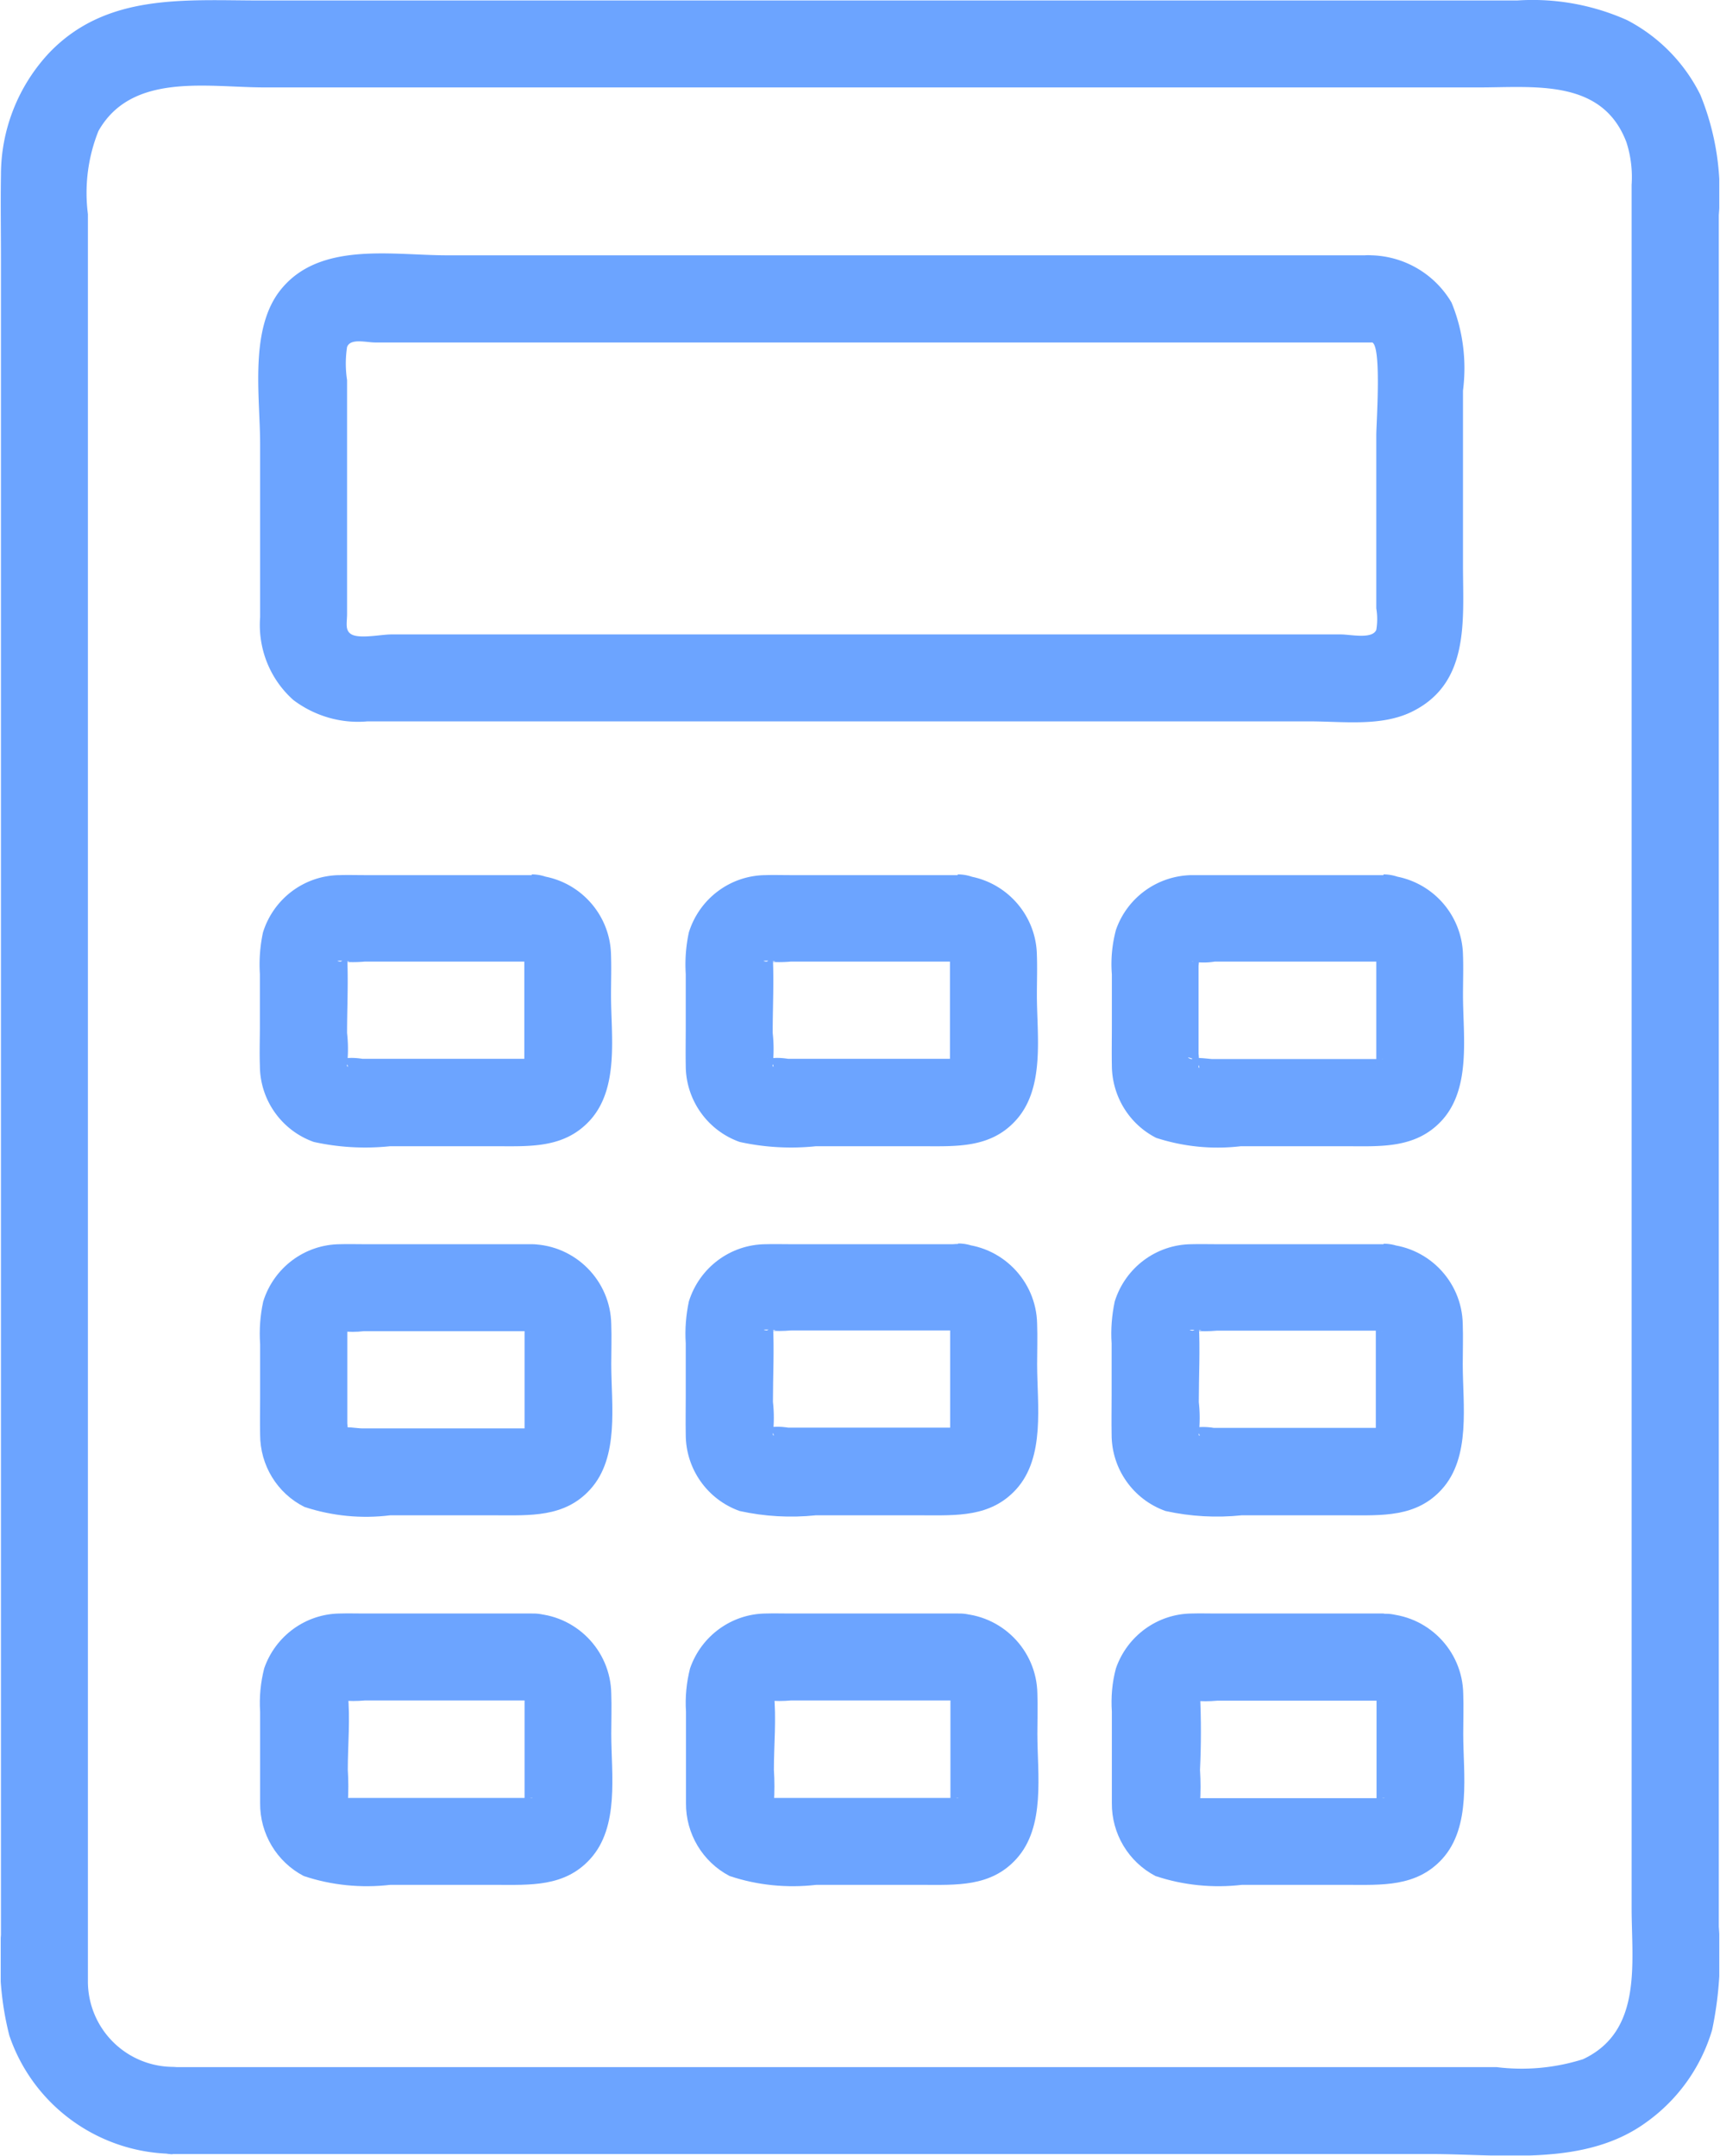
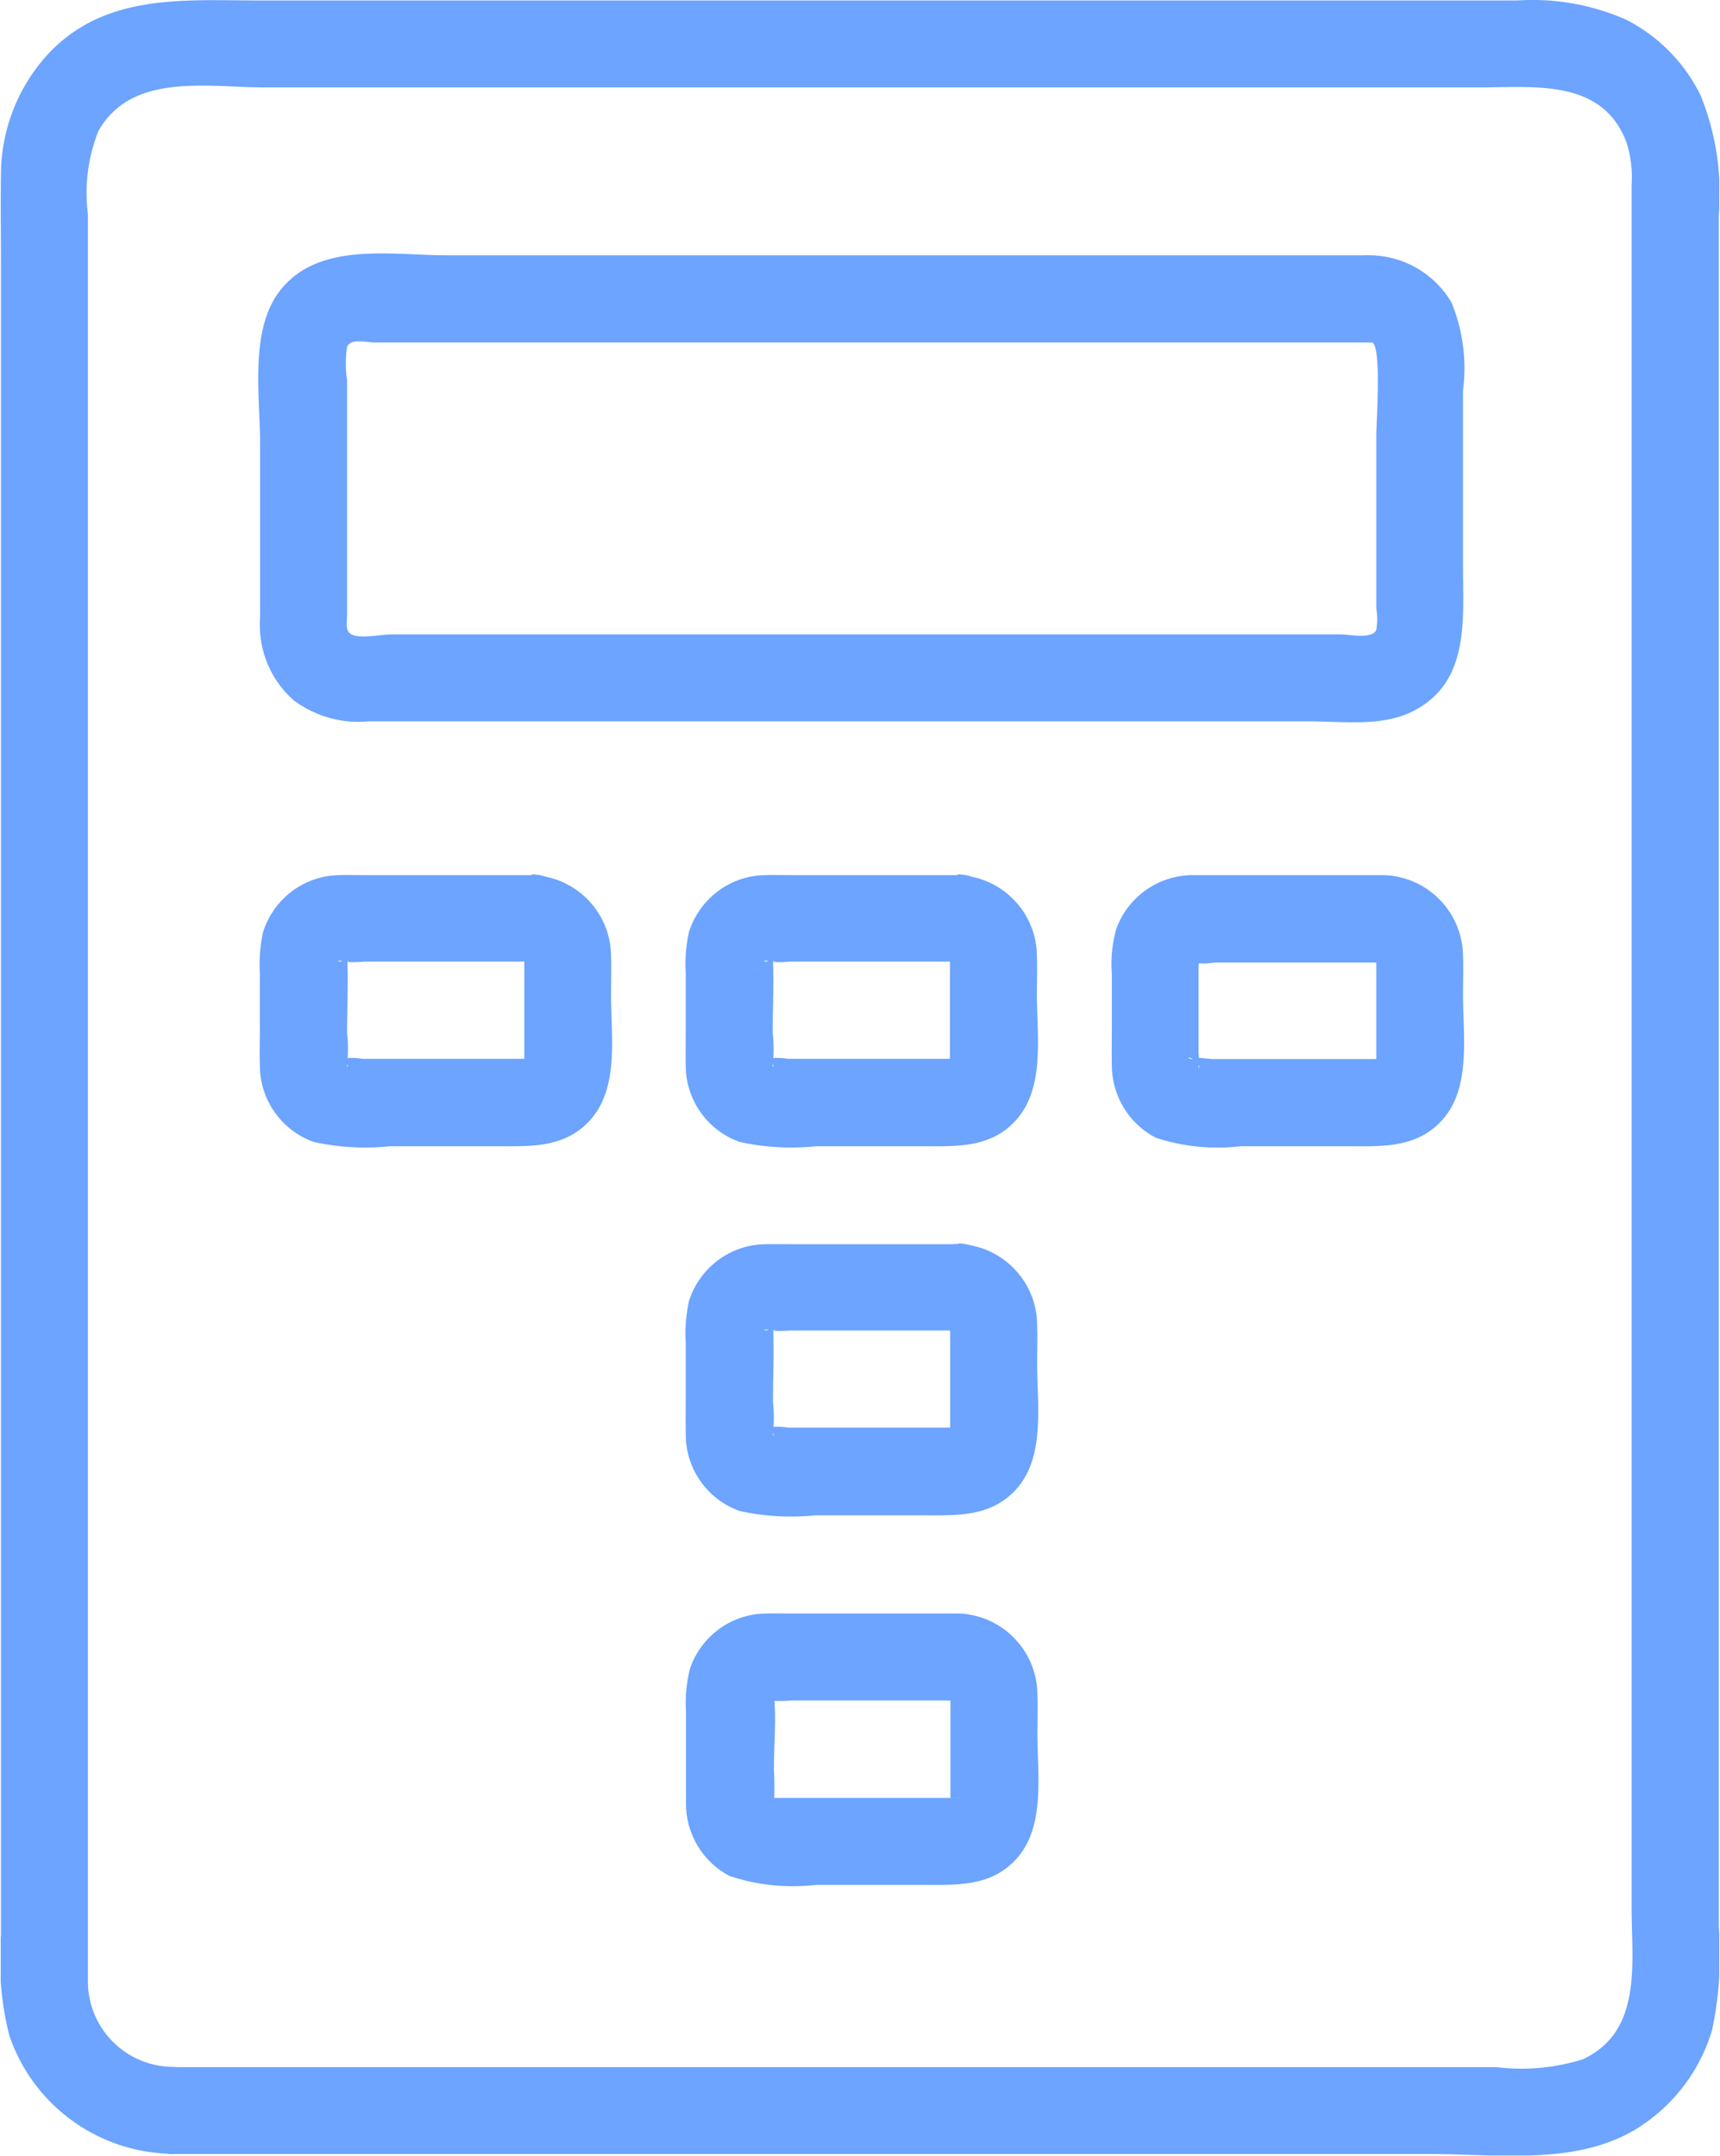
<svg xmlns="http://www.w3.org/2000/svg" id="Group_10568" viewBox="0 0 71.81 90.01">
  <defs>
    <clipPath id="clippath">
      <rect x=".03" y="0" width="71.75" height="90" fill="none" />
    </clipPath>
    <style>.cls-1{fill:#6ca4ff}</style>
  </defs>
  <g clip-path="url(#clippath)" fill="none">
    <g id="Group_10488">
      <path id="Path_4323" class="cls-1" d="M57.26 10.66h-38.6c-2.28 0-5.28-.58-6.91 1.4-1.36 1.64-.89 4.49-.89 6.48v7.23c-.1 1.31.41 2.59 1.39 3.46.89.67 1.99.99 3.09.89h39.34c1.37 0 2.95.22 4.22-.38 2.48-1.18 2.18-3.83 2.18-6.13v-7.3c.16-1.25 0-2.52-.48-3.68a4.002 4.002 0 00-3.34-1.97c-2.33-.15-2.33 3.49 0 3.63.44.03.2 3.37.2 3.88v7.23c.05.3.05.6 0 .9-.17.4-1.07.19-1.48.19H16.33c-.41 0-1.3.19-1.65 0-.29-.16-.19-.48-.19-.86v-9.76a4.56 4.56 0 010-1.38c.14-.38.79-.19 1.18-.19h41.59c1-.03 1.79-.87 1.76-1.88-.03-.96-.8-1.72-1.76-1.76" />
      <path id="Path_4324" class="cls-1" d="M7.2 89.94h52.52c2.99 0 6.47.54 9.03-1.34a7.269 7.269 0 002.73-3.84c.3-1.42.39-2.87.28-4.31V8.98c.14-1.71-.12-3.43-.77-5.02A7.046 7.046 0 0067.93.84a9.663 9.663 0 00-4.59-.82H10.89C7.73.02 4.45-.3 2.05 2.21A7.457 7.457 0 00.04 7.3c-.02 1.17 0 2.34 0 3.52v69.97c-.11 1.41 0 2.83.35 4.2.99 2.92 3.72 4.9 6.81 4.94 2.34.06 2.34-3.58 0-3.63a3.57 3.57 0 01-3.53-3.54V8.94c-.15-1.18 0-2.37.44-3.47 1.39-2.46 4.56-1.82 6.93-1.82h50.72c2.31 0 5.13-.37 6.14 2.28.19.58.26 1.19.22 1.79v71.94c0 2.28.47 5.15-2.03 6.32-1.17.37-2.4.48-3.61.33H7.2c-1 .03-1.79.87-1.76 1.88.03.96.8 1.72 1.76 1.76" />
-       <path id="Path_4325" class="cls-1" d="M57.76 36.54h-8c-1.43.02-2.7.93-3.17 2.29-.16.6-.22 1.23-.17 1.85v2.17c0 .54-.01 1.08 0 1.62 0 1.28.71 2.46 1.85 3.04 1.14.37 2.34.49 3.53.35h4.4c1.44 0 2.91.11 4-1.08 1.23-1.35.88-3.54.88-5.23 0-.56.02-1.12 0-1.67a3.409 3.409 0 00-3.32-3.34c-1 0-1.8.81-1.81 1.81.02.99.82 1.8 1.82 1.82-.5-.03.14.08-.12-.03-.24-.1.23.27-.1-.06l-.05-.07c-.08-.11-.07-.1.03.05-.02-.05-.04-.11-.07-.16.04.17.05.19.02.05 0-.22-.02.12-.02.16v4.42c0 .06.01 0 .03-.18-.01.05-.02.1-.04.14.02-.05.05-.11.07-.16-.09.15-.1.16-.03.05.1-.06.26-.35.07-.1 0-.01.39-.18.02-.03.05-.02.11-.04.17-.03h-7.11c-.18 0-.71-.1-.88 0-.04.03-.42-.19.17.04-.35-.13.03.03.04.05l-.12-.06c.16.14.2.16.1.07l-.05-.05c.14.19.16.2.05.03.02.01.18.39.05.04.15.4.01.22.04.15.02-.16.02-.32 0-.49v-3.68c.02-.14.02-.29 0-.44-.01-.03-.13.34 0 .03-.16.4-.04.12-.01.06l-.12.15c.12-.11.13-.13.02-.04l-.07.06c.18-.1.16-.09-.06.01.18-.03.19.03-.06 0h.05c.31.05.62.05.93 0h7.04a1.82 1.82 0 000-3.64" />
-       <path id="Path_4326" class="cls-1" d="M57.76 67.37h-7c-.33 0-.67-.01-1 0-1.43.01-2.7.93-3.17 2.29-.16.59-.21 1.2-.17 1.81V75.29c-.01 1.27.69 2.45 1.82 3.04 1.16.39 2.4.51 3.61.37h4.4c1.43 0 2.88.1 3.96-1.08 1.23-1.35.88-3.54.88-5.23 0-.56.02-1.12 0-1.67-.03-1.82-1.5-3.3-3.32-3.34-1 0-1.81.82-1.82 1.82.02.99.82 1.79 1.82 1.82-.5-.03.14.08-.12-.03-.24-.1.23.27-.1-.06-.04-.04-.21-.31-.02-.02-.17-.27-.08-.12-.03-.02-.11-.25-.03-.13-.03.07v4.39c0 .12.1-.44 0 0 .07-.3.07-.14 0-.04.04-.04.35-.47.12-.17 0 0 .39-.21.02-.03.12-.06.24-.03.18-.03h-7.98s-.11.01.06.02l.09.02c-.2-.06-.19-.05.02.03-.01-.02-.29-.29.02.03s.04.04.03.02c.02.05.05.11.07.16-.04-.18-.05-.19-.02-.06 0 .22.01.03.02 0 .03-.47.03-.93 0-1.4.05-1.06.05-2.12 0-3.18 0 .05-.04.31 0 .05l-.08.18c.09-.14.09-.16 0-.04l-.06.07c.15-.14.13-.13-.05.02.07-.02.34-.15-.06.01.28-.12.03 0-.06 0h.06c.32.03.64.03.96 0h7c1 .02 1.83-.77 1.86-1.77.02-1-.77-1.83-1.77-1.86h-.09" />
+       <path id="Path_4325" class="cls-1" d="M57.76 36.54h-8c-1.43.02-2.7.93-3.17 2.29-.16.6-.22 1.23-.17 1.85v2.17c0 .54-.01 1.08 0 1.62 0 1.28.71 2.46 1.85 3.04 1.14.37 2.34.49 3.53.35h4.4c1.44 0 2.91.11 4-1.08 1.23-1.35.88-3.54.88-5.23 0-.56.02-1.12 0-1.67a3.409 3.409 0 00-3.32-3.34c-1 0-1.8.81-1.81 1.81.02.99.82 1.8 1.82 1.82-.5-.03.14.08-.12-.03-.24-.1.23.27-.1-.06l-.05-.07c-.08-.11-.07-.1.03.05-.02-.05-.04-.11-.07-.16.04.17.05.19.02.05 0-.22-.02.12-.02.16v4.42c0 .06.01 0 .03-.18-.01.05-.02.1-.04.14.02-.05.05-.11.07-.16-.09.15-.1.16-.03.05.1-.06.26-.35.07-.1 0-.01.39-.18.02-.03.05-.02.11-.04.17-.03h-7.11c-.18 0-.71-.1-.88 0-.04.03-.42-.19.17.04-.35-.13.03.03.04.05l-.12-.06c.16.14.2.16.1.07l-.05-.05c.14.19.16.2.05.03.02.01.18.39.05.04.15.4.01.22.04.15.02-.16.02-.32 0-.49v-3.68c.02-.14.02-.29 0-.44-.01-.03-.13.34 0 .03-.16.4-.04.12-.01.06l-.12.15l-.07.06c.18-.1.16-.09-.06.01.18-.03.19.03-.06 0h.05c.31.05.62.05.93 0h7.04a1.82 1.82 0 000-3.64" />
      <path id="Path_4327" class="cls-1" d="M39.98 67.37h-7c-.33 0-.67-.01-1 0-1.43.01-2.7.93-3.17 2.29-.15.59-.21 1.2-.17 1.81V75.29c-.01 1.27.69 2.45 1.82 3.04 1.16.39 2.4.51 3.62.37h4.4c1.43 0 2.88.1 3.95-1.08 1.23-1.35.88-3.54.88-5.23 0-.56.02-1.12 0-1.68-.03-1.82-1.5-3.3-3.32-3.34-1 0-1.81.82-1.82 1.82.02.99.82 1.79 1.82 1.82-.5-.03.14.08-.12-.03-.24-.1.23.27-.1-.06-.04-.04-.21-.31-.03-.02-.17-.27-.08-.12-.03-.02-.11-.25-.03-.13-.03.07v4.39c0 .12.1-.44 0 0 .07-.3.07-.14 0-.04.03-.04.35-.47.12-.17 0 0 .39-.21.02-.03.12-.06.24-.03.18-.03h-7.98s-.11.01.06.02l.09.02c-.2-.06-.19-.05.02.03-.01-.02-.29-.29.02.03s.04.04.03.02c.02.05.05.11.07.16-.04-.17-.05-.19-.02-.06 0 .22.01.03.02 0 .03-.47.03-.93 0-1.4 0-1.04.11-2.15 0-3.18 0 .05-.04.31 0 .05-.03.06-.05.12-.08.18.09-.14.09-.16 0-.04l-.06.07c.14-.14.13-.13-.05.02.07-.02.34-.15-.06.01.28-.12.03 0-.06 0h.06c.32.03.64.03.96 0h7c1 .02 1.83-.77 1.86-1.77s-.77-1.83-1.77-1.86h-.09" />
-       <path id="Path_4328" class="cls-1" d="M22.2 67.37h-7c-.33 0-.67-.01-1 0-1.43.01-2.7.93-3.17 2.29-.15.59-.21 1.2-.17 1.81V75.29c-.01 1.27.69 2.45 1.82 3.04 1.16.39 2.4.51 3.61.37h4.4c1.43 0 2.88.1 3.95-1.08 1.23-1.35.88-3.54.88-5.23 0-.56.02-1.12 0-1.68-.03-1.82-1.5-3.3-3.32-3.34-1 0-1.81.82-1.82 1.82.02.99.82 1.79 1.82 1.82-.5-.03.14.08-.12-.03-.24-.1.23.27-.1-.06-.04-.04-.21-.31-.02-.02-.17-.27-.08-.12-.03-.02-.11-.25-.03-.13-.03.07v4.39c0 .12.1-.44 0 0 .07-.3.07-.14 0-.04.03-.04.35-.47.12-.17 0 0 .39-.21.02-.03.12-.06.24-.03.18-.03h-7.98s-.11.01.06.02l.09.02c-.2-.06-.19-.05.02.03-.01-.02-.29-.29.02.03s.05.04.02.02c.02.05.05.11.07.16-.04-.17-.05-.19-.02-.06 0 .22.01.03.02 0 .03-.47.03-.93 0-1.4 0-1.04.11-2.15 0-3.18 0 .05-.05.31 0 .05-.03.06-.05.12-.08.18.09-.14.09-.16 0-.04l-.06.07c.14-.14.13-.13-.05.02.07-.02.34-.15-.06.01.28-.12.03 0-.06 0h.06c.32.03.64.03.96 0h7c1 .02 1.83-.77 1.86-1.77.02-1-.77-1.83-1.77-1.86h-.09" />
-       <path id="Path_4329" class="cls-1" d="M57.76 51.95h-6.97c-.35 0-.69-.01-1.04 0-1.48.01-2.77.98-3.21 2.39-.12.57-.17 1.16-.13 1.75v2.17c0 .54-.01 1.09 0 1.64 0 1.43.9 2.71 2.25 3.19 1.04.23 2.12.29 3.18.18h4.44c1.42 0 2.85.09 3.91-1.08 1.23-1.35.88-3.54.88-5.23 0-.56.02-1.12 0-1.67-.03-1.82-1.5-3.3-3.32-3.34-1 0-1.81.82-1.82 1.82.02.99.82 1.79 1.82 1.82-.5-.03.14.08-.12-.03-.24-.1.23.27-.1-.06-.04-.04-.21-.31-.03-.02-.17-.27-.08-.12-.03-.02-.12-.26-.03-.13-.03.07v4.38c.07.14.08-.39 0 0 .06-.29.08-.14 0-.04.03-.04.36-.3.18-.21-.27.14.4-.19-.04 0 0 0 .18-.03.18-.04h-7.08c-.3-.05-.6-.05-.89 0h-.05l.18.03-.14-.04.16.07c-.15-.09-.16-.1-.05-.03.06.1.35.26.1.07 0 0 .18.39.03.02.13.31.01.21.03.13.05-.44.05-.89 0-1.33 0-1.08.06-2.19 0-3.27 0-.14-.1.31-.01.08s-.24.3.03-.03c-.07.09-.15.17-.25.24.26-.21.05 0-.04 0-.52-.08 1.09 0-.04 0h.07c.33.03.66.03.99 0h6.97c1 0 1.81-.82 1.81-1.82s-.81-1.81-1.81-1.81" />
      <path id="Path_4330" class="cls-1" d="M39.98 51.95h-6.97c-.35 0-.69-.01-1.04 0-1.48.01-2.77.98-3.21 2.39-.12.57-.17 1.16-.13 1.75v2.17c0 .54-.01 1.09 0 1.64 0 1.43.9 2.71 2.25 3.19 1.04.23 2.12.29 3.18.18h4.45c1.42 0 2.84.09 3.91-1.08 1.23-1.35.88-3.54.88-5.23 0-.56.02-1.12 0-1.68-.03-1.82-1.5-3.3-3.32-3.34-1 0-1.81.82-1.82 1.82.02.99.82 1.79 1.82 1.82-.5-.03.14.08-.12-.03-.24-.1.23.27-.1-.06-.04-.04-.21-.31-.03-.02-.17-.27-.08-.12-.03-.02-.12-.26-.03-.13-.03.07v4.38c.07.14.08-.4 0 0 .06-.29.08-.15 0-.04.03-.04.36-.3.18-.21-.26.14.4-.19-.04 0 0 0 .19-.03.18-.04h-7.08c-.3-.05-.6-.05-.89 0h-.05l.18.03-.15-.04.16.07c-.15-.09-.16-.1-.05-.03.06.1.35.26.1.07 0 0 .19.39.03.02.13.31.01.21.03.13.05-.44.05-.89 0-1.33 0-1.08.06-2.19 0-3.27 0-.14-.1.31-.02.08s-.24.3.03-.03c-.07.09-.15.17-.24.24.26-.21.05 0-.04 0-.52-.08 1.09 0-.03 0h.07c.33.03.66.03.99 0H40c1 0 1.82-.81 1.82-1.81s-.81-1.82-1.81-1.82" />
-       <path id="Path_4331" class="cls-1" d="M22.2 51.95h-7c-.33 0-.67-.01-1 0-1.48.01-2.77.98-3.21 2.39-.13.59-.17 1.19-.13 1.79v2.24c0 .51-.01 1.02 0 1.53 0 1.28.71 2.45 1.85 3.02 1.15.38 2.38.5 3.58.35h4.4c1.43 0 2.88.1 3.95-1.08 1.23-1.35.88-3.54.88-5.23 0-.56.02-1.12 0-1.67-.03-1.82-1.5-3.3-3.32-3.34-1 0-1.81.82-1.82 1.82.02.99.82 1.79 1.82 1.82-.5-.03.14.08-.12-.03-.24-.1.23.27-.1-.06-.04-.04-.21-.31-.02-.02-.17-.27-.08-.12-.03-.02-.11-.25-.03-.13-.03.07v4.39c0 .12.1-.44 0 0 .07-.3.07-.14 0-.04.03-.04.35-.47.12-.17 0 0 .39-.21.02-.03.12-.06.24-.03.18-.04H15.1c-.18 0-.71-.1-.88 0 0 0-.3.05.07.02l.1.02c-.2-.06-.18-.04.04.05-.03-.04-.25-.29.03.05-.23-.27.01.03.02.05-.14-.42.1.26 0-.01-.07-.2-.04.24.02.07.02-.15.02-.3 0-.45v-.88-3.27c0-.11-.04.15-.03.15.2-.44-.13.22 0-.04.09-.18-.17.15-.21.18.1-.08.26-.08-.04 0 .34-.08.02 0-.04 0h.06c.32.04.64.04.96 0h7c1 0 1.82-.81 1.82-1.81s-.81-1.82-1.81-1.82" />
      <path id="Path_4332" class="cls-1" d="M39.98 36.54h-6.97c-.35 0-.69-.01-1.04 0-1.48.01-2.77.98-3.21 2.39a6.36 6.36 0 00-.13 1.74v2.18c0 .54-.01 1.09 0 1.64 0 1.43.9 2.71 2.25 3.19 1.04.23 2.12.29 3.18.18h4.44c1.42 0 2.85.09 3.91-1.08 1.23-1.35.88-3.54.88-5.23 0-.56.02-1.12 0-1.67-.03-1.82-1.5-3.3-3.32-3.34-1 0-1.81.81-1.82 1.81.02.99.82 1.8 1.82 1.82-.5-.03.14.08-.12-.03-.24-.1.23.27-.1-.06-.04-.04-.21-.31-.03-.02-.17-.27-.08-.12-.03-.02-.12-.26-.03-.13-.03.07v4.38c.07.14.08-.4 0 0 .06-.29.08-.15 0-.04.03-.04.36-.3.18-.21-.27.13.4-.19-.04 0 0 0 .19-.03.18-.03H32.9c-.3-.05-.6-.05-.89 0h-.05l.18.03-.15-.04.16.07c-.15-.09-.16-.1-.05-.03.06.1.35.26.1.07 0 0 .19.39.03.02.13.31.01.21.03.13.05-.44.05-.88 0-1.33 0-1.08.06-2.19 0-3.27 0-.14-.1.31-.02.08s-.24.3.03-.03c-.07.09-.15.17-.24.24.26-.21.05 0-.04 0-.52-.08 1.09 0-.03 0h.07c.33.03.66.03.99 0h6.97a1.82 1.82 0 000-3.64" />
      <path id="Path_4333" class="cls-1" d="M22.2 36.54h-6.97c-.34 0-.69-.01-1.04 0-1.48.01-2.77.98-3.21 2.39a6.36 6.36 0 00-.13 1.74v2.18c0 .54-.02 1.09 0 1.64 0 1.43.9 2.71 2.25 3.19 1.04.23 2.12.29 3.18.18h4.44c1.42 0 2.84.09 3.91-1.08 1.23-1.35.88-3.54.88-5.23 0-.56.02-1.12 0-1.67-.03-1.82-1.5-3.3-3.32-3.34-1 0-1.81.81-1.82 1.81.02.99.82 1.8 1.82 1.82-.5-.03.14.08-.12-.03-.24-.1.23.27-.1-.06-.04-.04-.21-.31-.02-.02-.17-.27-.08-.12-.03-.02-.12-.26-.03-.13-.03.07v4.38c.07.14.08-.4 0 0 .06-.29.08-.15 0-.04.03-.04.36-.3.18-.21-.27.13.4-.19-.04 0l.18-.03h-7.08c-.3-.05-.6-.05-.89 0h-.05l.18.03-.15-.04.16.07c-.15-.09-.16-.1-.05-.03.06.1.35.26.1.07 0 0 .18.39.03.02.13.31.01.21.03.13.05-.44.05-.88 0-1.33 0-1.08.06-2.19 0-3.27 0-.14-.1.31-.02.08s-.24.3.02-.03c-.07.09-.15.17-.25.24.26-.21.05 0-.04 0-.52-.08 1.09 0-.03 0h.07c.33.03.66.03.99 0h6.97a1.82 1.82 0 000-3.64" />
    </g>
  </g>
</svg>